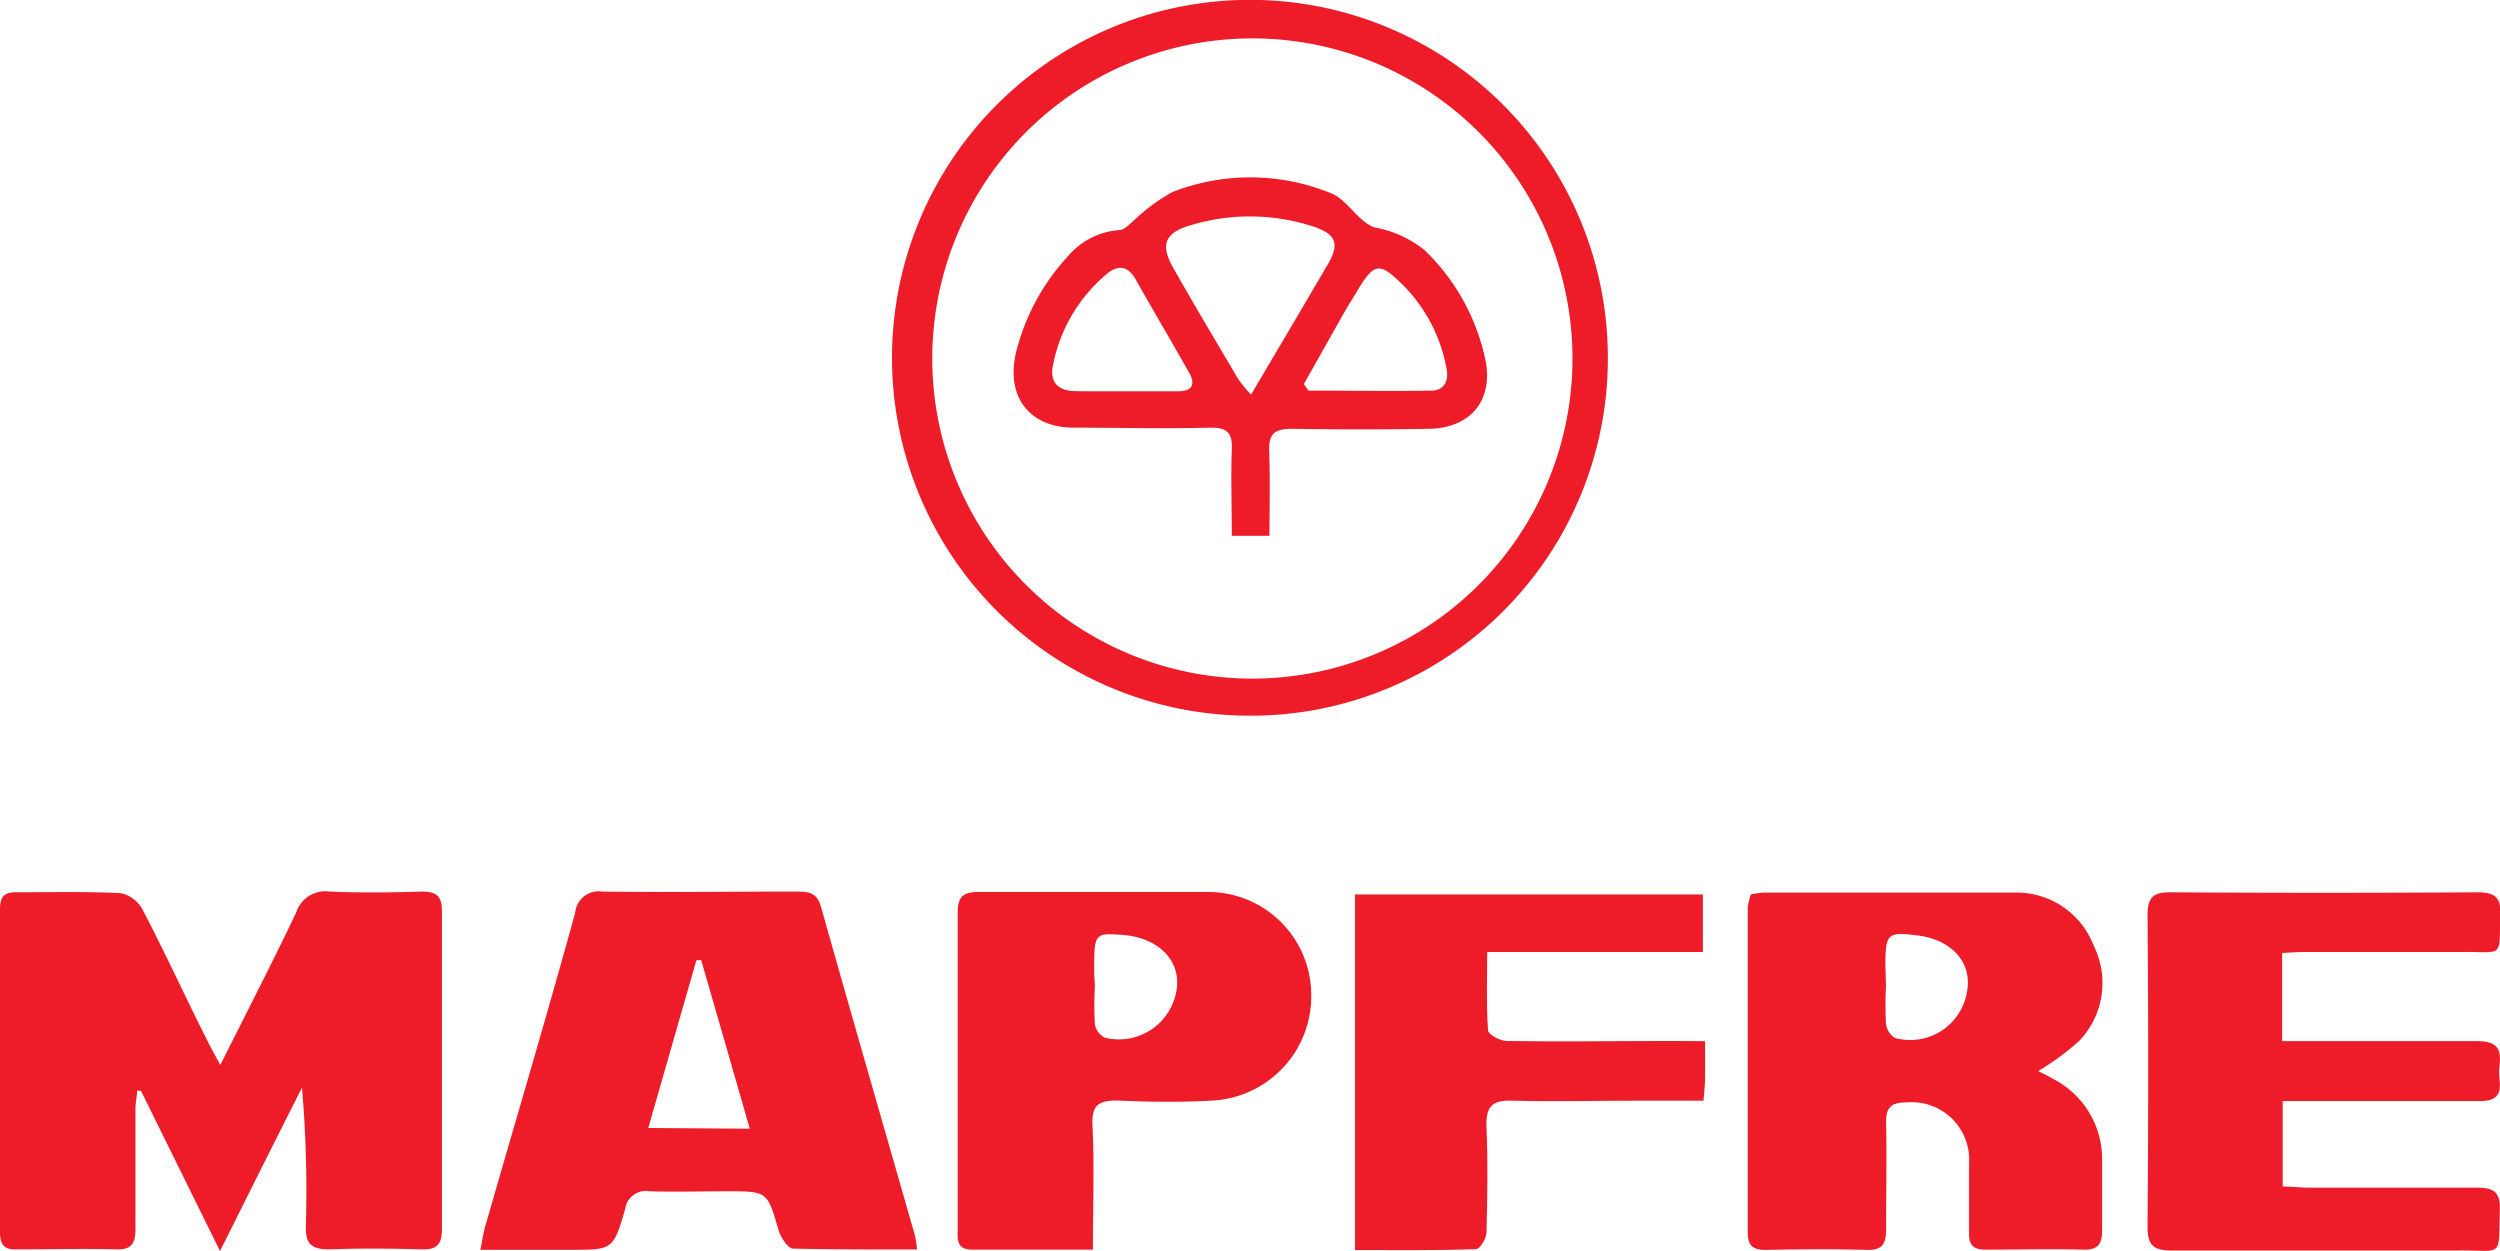
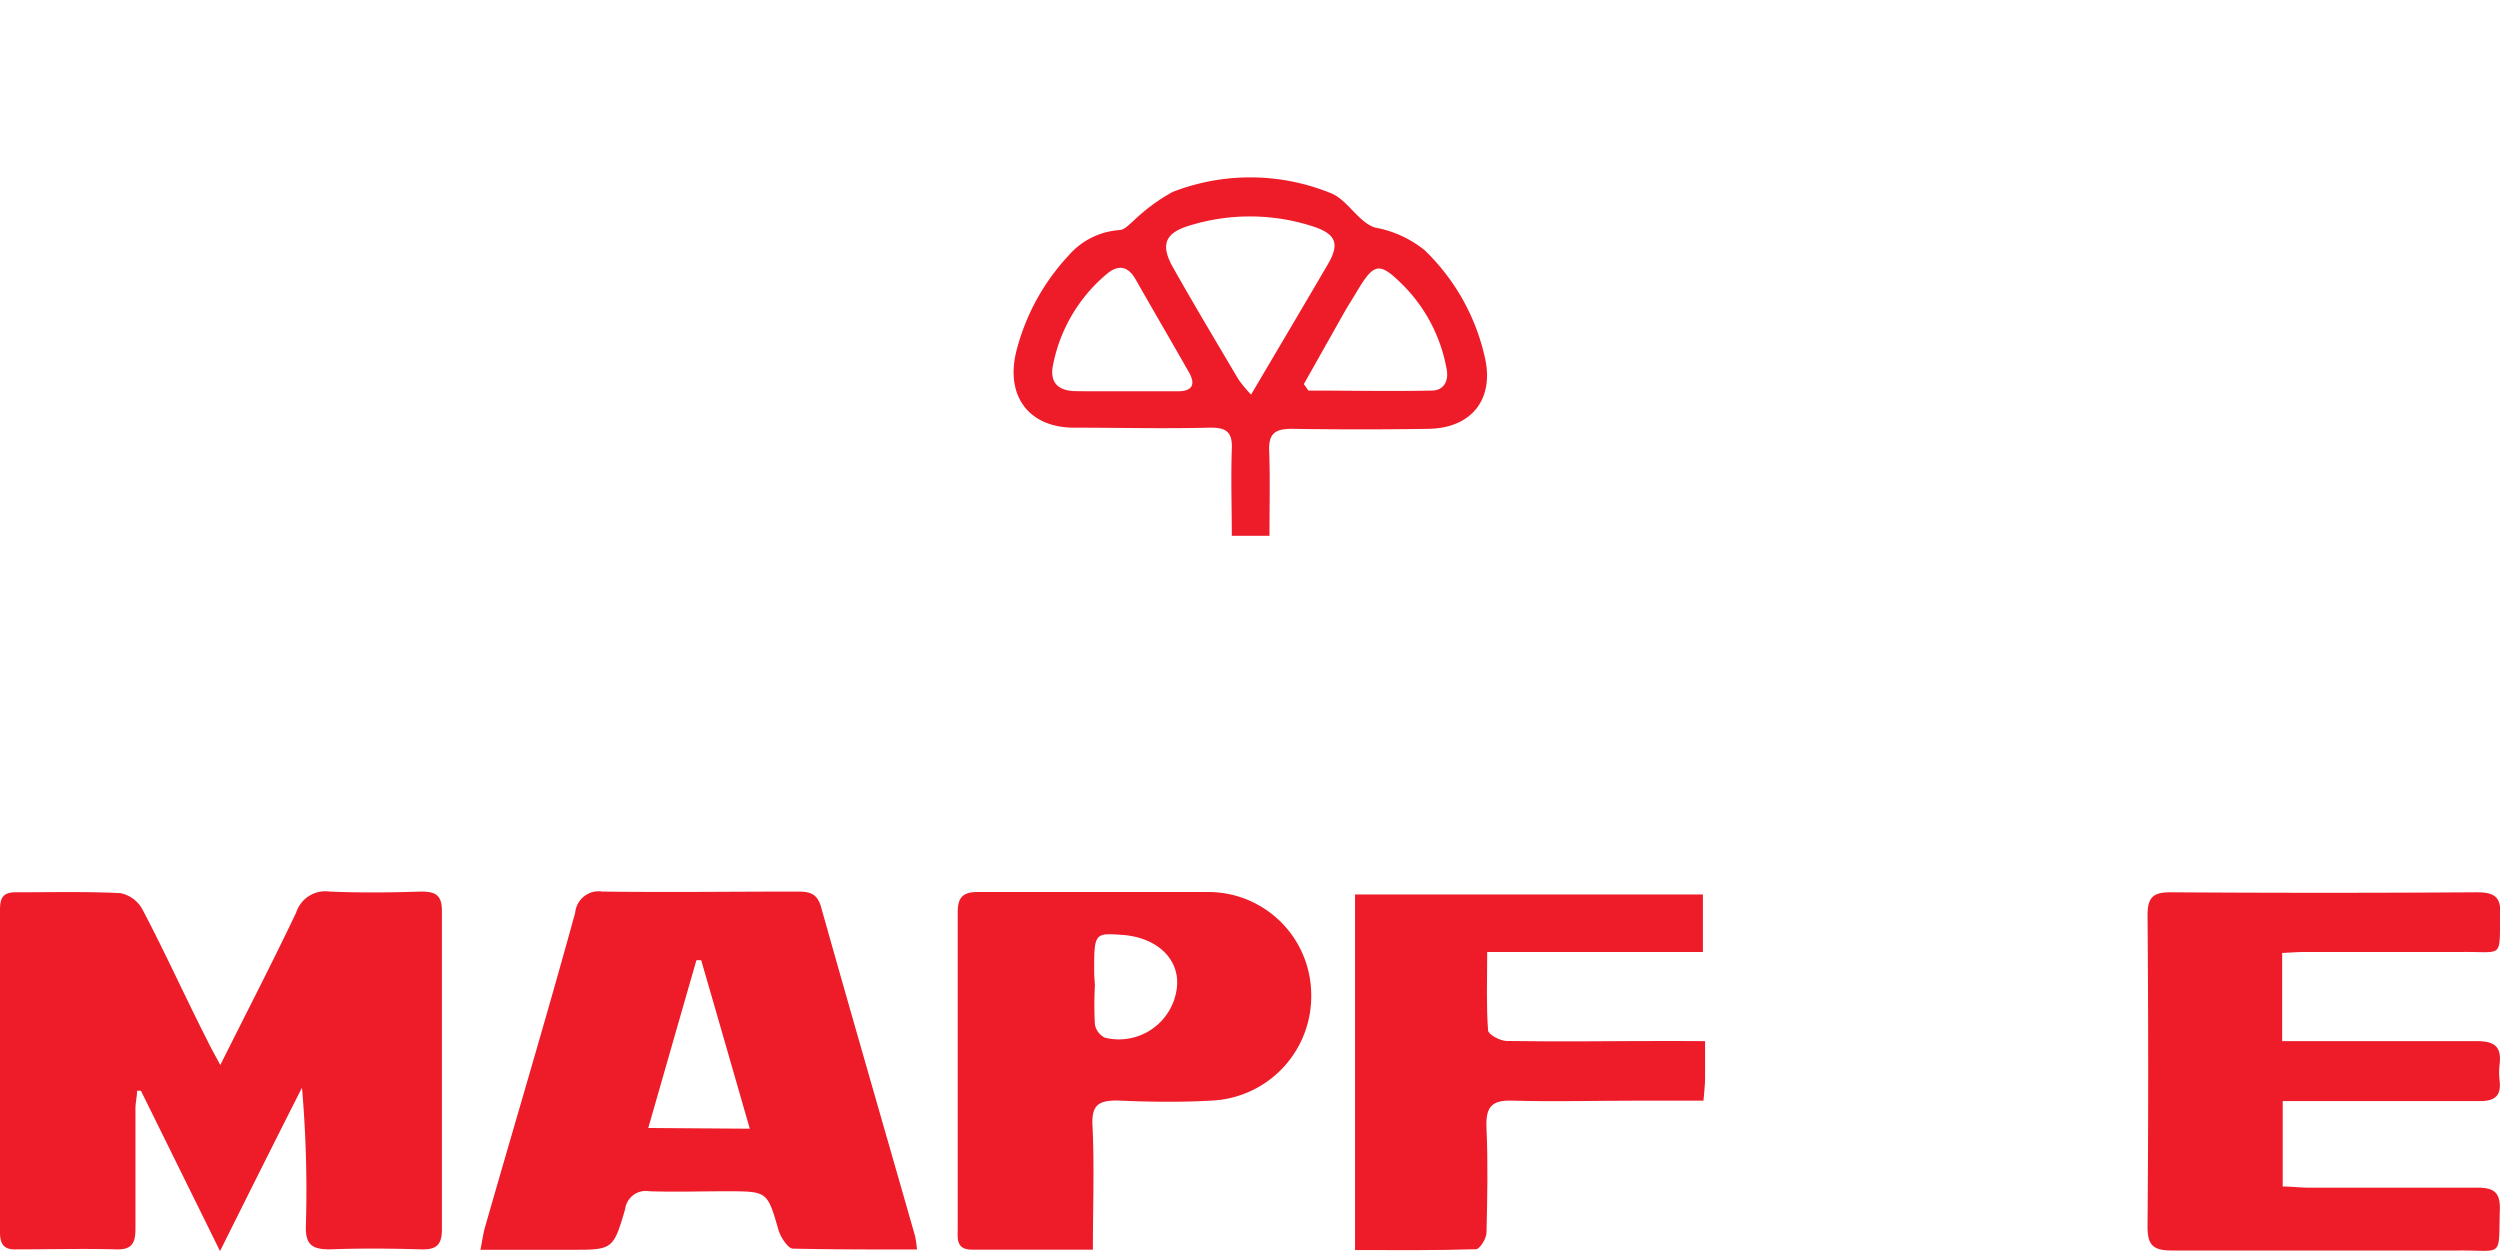
<svg xmlns="http://www.w3.org/2000/svg" id="Capa_1" data-name="Capa 1" viewBox="0 0 173.85 87.01">
  <defs>
    <style>.cls-1{fill:#ee1c29;}</style>
  </defs>
  <title>Iconos Web Montenegro y Mont 2020</title>
  <path class="cls-1" d="M15.32,74.06c1.87-3.74,3.63-7.14,5.28-10.61A2.13,2.13,0,0,1,22.93,62c2.11.09,4.24.07,6.37,0,1,0,1.44.26,1.43,1.36q0,11.07,0,22.15c0,1.07-.4,1.4-1.43,1.37-2.12-.06-4.25-.08-6.37,0-1.23,0-1.69-.32-1.66-1.61A83,83,0,0,0,21,75.64C19.15,79.28,17.33,82.93,15.3,87L9.8,75.85l-.27,0c0,.41-.11.82-.11,1.24,0,2.78,0,5.56,0,8.34,0,1-.23,1.49-1.35,1.45-2.28-.06-4.55,0-6.83,0C.38,86.93,0,86.65,0,85.7c0-7.48,0-15,0-22.45,0-.8.21-1.21,1.1-1.2,2.43,0,4.86-.06,7.28.06A2.25,2.25,0,0,1,9.9,63.23c1.58,3,3,6.15,4.57,9.23C14.68,72.9,14.93,73.33,15.32,74.06Z" />
-   <path class="cls-1" d="M121.75,62.2a6.68,6.68,0,0,1,.93-.13c5.82,0,11.63,0,17.45,0a5.74,5.74,0,0,1,5.46,3.68,5.82,5.82,0,0,1-1,6.63,18.28,18.28,0,0,1-2.85,2.1c.32.17.74.37,1.13.6a6.25,6.25,0,0,1,3.31,5.44c0,1.67,0,3.34,0,5,0,.93-.23,1.4-1.27,1.38-2.27-.06-4.55,0-6.83,0-.84,0-1.17-.3-1.15-1.15,0-1.62,0-3.24,0-4.85a4,4,0,0,0-4.33-4.24c-1,0-1.46.28-1.44,1.37.05,2.48,0,4.95,0,7.43,0,1-.23,1.49-1.34,1.46-2.33-.07-4.65-.05-7,0-.88,0-1.28-.25-1.28-1.21,0-7.53,0-15.07,0-22.61A5.18,5.18,0,0,1,121.75,62.2Zm9.4,6.41h0a24.45,24.45,0,0,0,0,2.57,1.33,1.33,0,0,0,.63,1,4,4,0,0,0,5-3.18c.4-2-1-3.63-3.37-3.94-2.16-.28-2.3-.15-2.3,2.07Z" />
  <path class="cls-1" d="M63.77,86.89c-3,0-5.8,0-8.62-.06-.35,0-.84-.76-1-1.25-.79-2.72-.76-2.73-3.52-2.74-1.82,0-3.65.06-5.47,0a1.45,1.45,0,0,0-1.69,1.25c-.83,2.84-.87,2.82-3.81,2.82H33.41c.13-.65.19-1.13.32-1.58C35.83,78,38,70.76,40,63.46A1.64,1.64,0,0,1,41.89,62c4.51.06,9,0,13.52,0,.81,0,1.4.07,1.68,1.05,2.15,7.64,4.36,15.26,6.54,22.89A8.76,8.76,0,0,1,63.77,86.89Zm-11.63-8.4c-1.15-4-2.26-7.86-3.38-11.72l-.33,0c-1.11,3.85-2.21,7.7-3.35,11.67Z" />
  <path class="cls-1" d="M158.7,66.27V72.4h1.69c4,0,7.9,0,11.84,0,1.3,0,1.74.42,1.59,1.65a4.7,4.7,0,0,0,0,1.06c.14,1.14-.36,1.48-1.47,1.46-3.95,0-7.9,0-11.84,0h-1.77v5.94c.63,0,1.22.08,1.81.08,3.89,0,7.79,0,11.69,0,1.14,0,1.63.27,1.6,1.52-.1,3.4.28,2.83-2.81,2.85-6.68,0-13.36,0-20,0-1.37,0-1.7-.43-1.69-1.73q.09-10.78,0-21.56c0-1.26.37-1.63,1.63-1.62q10.62.07,21.25,0c1.22,0,1.71.29,1.66,1.6-.11,3,.27,2.53-2.62,2.55-3.64,0-7.28,0-10.93,0C159.8,66.2,159.31,66.24,158.7,66.27Z" />
  <path class="cls-1" d="M76,86.9c-3,0-5.68,0-8.4,0-1.14,0-1-.79-1-1.48q0-5.91,0-11.82c0-3.39,0-6.77,0-10.16,0-1,.32-1.41,1.39-1.41,5.36,0,10.72,0,16.07,0a7.16,7.16,0,0,1,7.12,7,7.26,7.26,0,0,1-6.82,7.5c-2.21.13-4.44.1-6.66,0-1.28,0-1.79.29-1.73,1.69C76.11,81.09,76,83.87,76,86.9Zm.14-18.38h0a24.66,24.66,0,0,0,0,2.72,1.28,1.28,0,0,0,.69.92,4.06,4.06,0,0,0,5-3.4c.28-2-1.32-3.58-3.81-3.75-1.94-.13-1.94-.13-1.93,2.76Z" />
-   <path class="cls-1" d="M87,49.77a24.89,24.89,0,1,1,24.81-24.84A24.83,24.83,0,0,1,87,49.77Zm.09-47.1a22.26,22.26,0,1,0,0,44.52,22.26,22.26,0,0,0,0-44.52Z" />
  <path class="cls-1" d="M118.57,72.4c0,1,0,1.81,0,2.6,0,.45-.06.89-.11,1.54H114c-2.93,0-5.87.08-8.8,0-1.51-.06-1.89.47-1.83,1.9.11,2.42.06,4.85,0,7.28,0,.41-.47,1.15-.73,1.15-2.77.09-5.54.06-8.41.06V62.2h24.19v4h-15c0,1.94-.07,3.7.06,5.45,0,.28.84.74,1.3.74,3.79.06,7.59,0,11.38,0Z" />
  <path class="cls-1" d="M88.28,37.26H85.66c0-2-.07-4,0-6,.06-1.23-.38-1.54-1.56-1.52-3.13.08-6.27,0-9.41,0s-4.81-2.2-4-5.37a15.26,15.26,0,0,1,3.6-6.58A5.15,5.15,0,0,1,77.83,16c.36,0,.71-.41,1-.65a12.86,12.86,0,0,1,2.71-2,14.87,14.87,0,0,1,11,.08c1.16.45,1.9,2,3.06,2.39a7.68,7.68,0,0,1,3.47,1.58,14.84,14.84,0,0,1,4.18,7.42c.68,2.89-.87,4.93-3.86,5-3.18.05-6.37.05-9.56,0-1.19,0-1.62.35-1.57,1.55C88.33,33.28,88.28,35.24,88.28,37.26ZM87,27.44c1.87-3.17,3.62-6.12,5.35-9.08.82-1.41.55-2.08-1-2.6a14.2,14.2,0,0,0-8.51-.11c-1.83.52-2.19,1.34-1.24,3,1.47,2.6,3,5.16,4.52,7.73A9.19,9.19,0,0,0,87,27.44Zm3.67-.73.32.45c2.86,0,5.72.06,8.58,0,.78,0,1.25-.62,1-1.64a11,11,0,0,0-3-5.69c-1.63-1.62-2-1.59-3.2.42-.28.47-.58.94-.86,1.42Zm-12.4.5c1.21,0,2.42,0,3.63,0,1,0,1.27-.46.78-1.32-1.22-2.15-2.47-4.28-3.69-6.43-.56-1-1.25-1.08-2.08-.36a11,11,0,0,0-3.68,6.27c-.26,1.23.36,1.81,1.55,1.83S77.15,27.2,78.31,27.21Z" />
</svg>